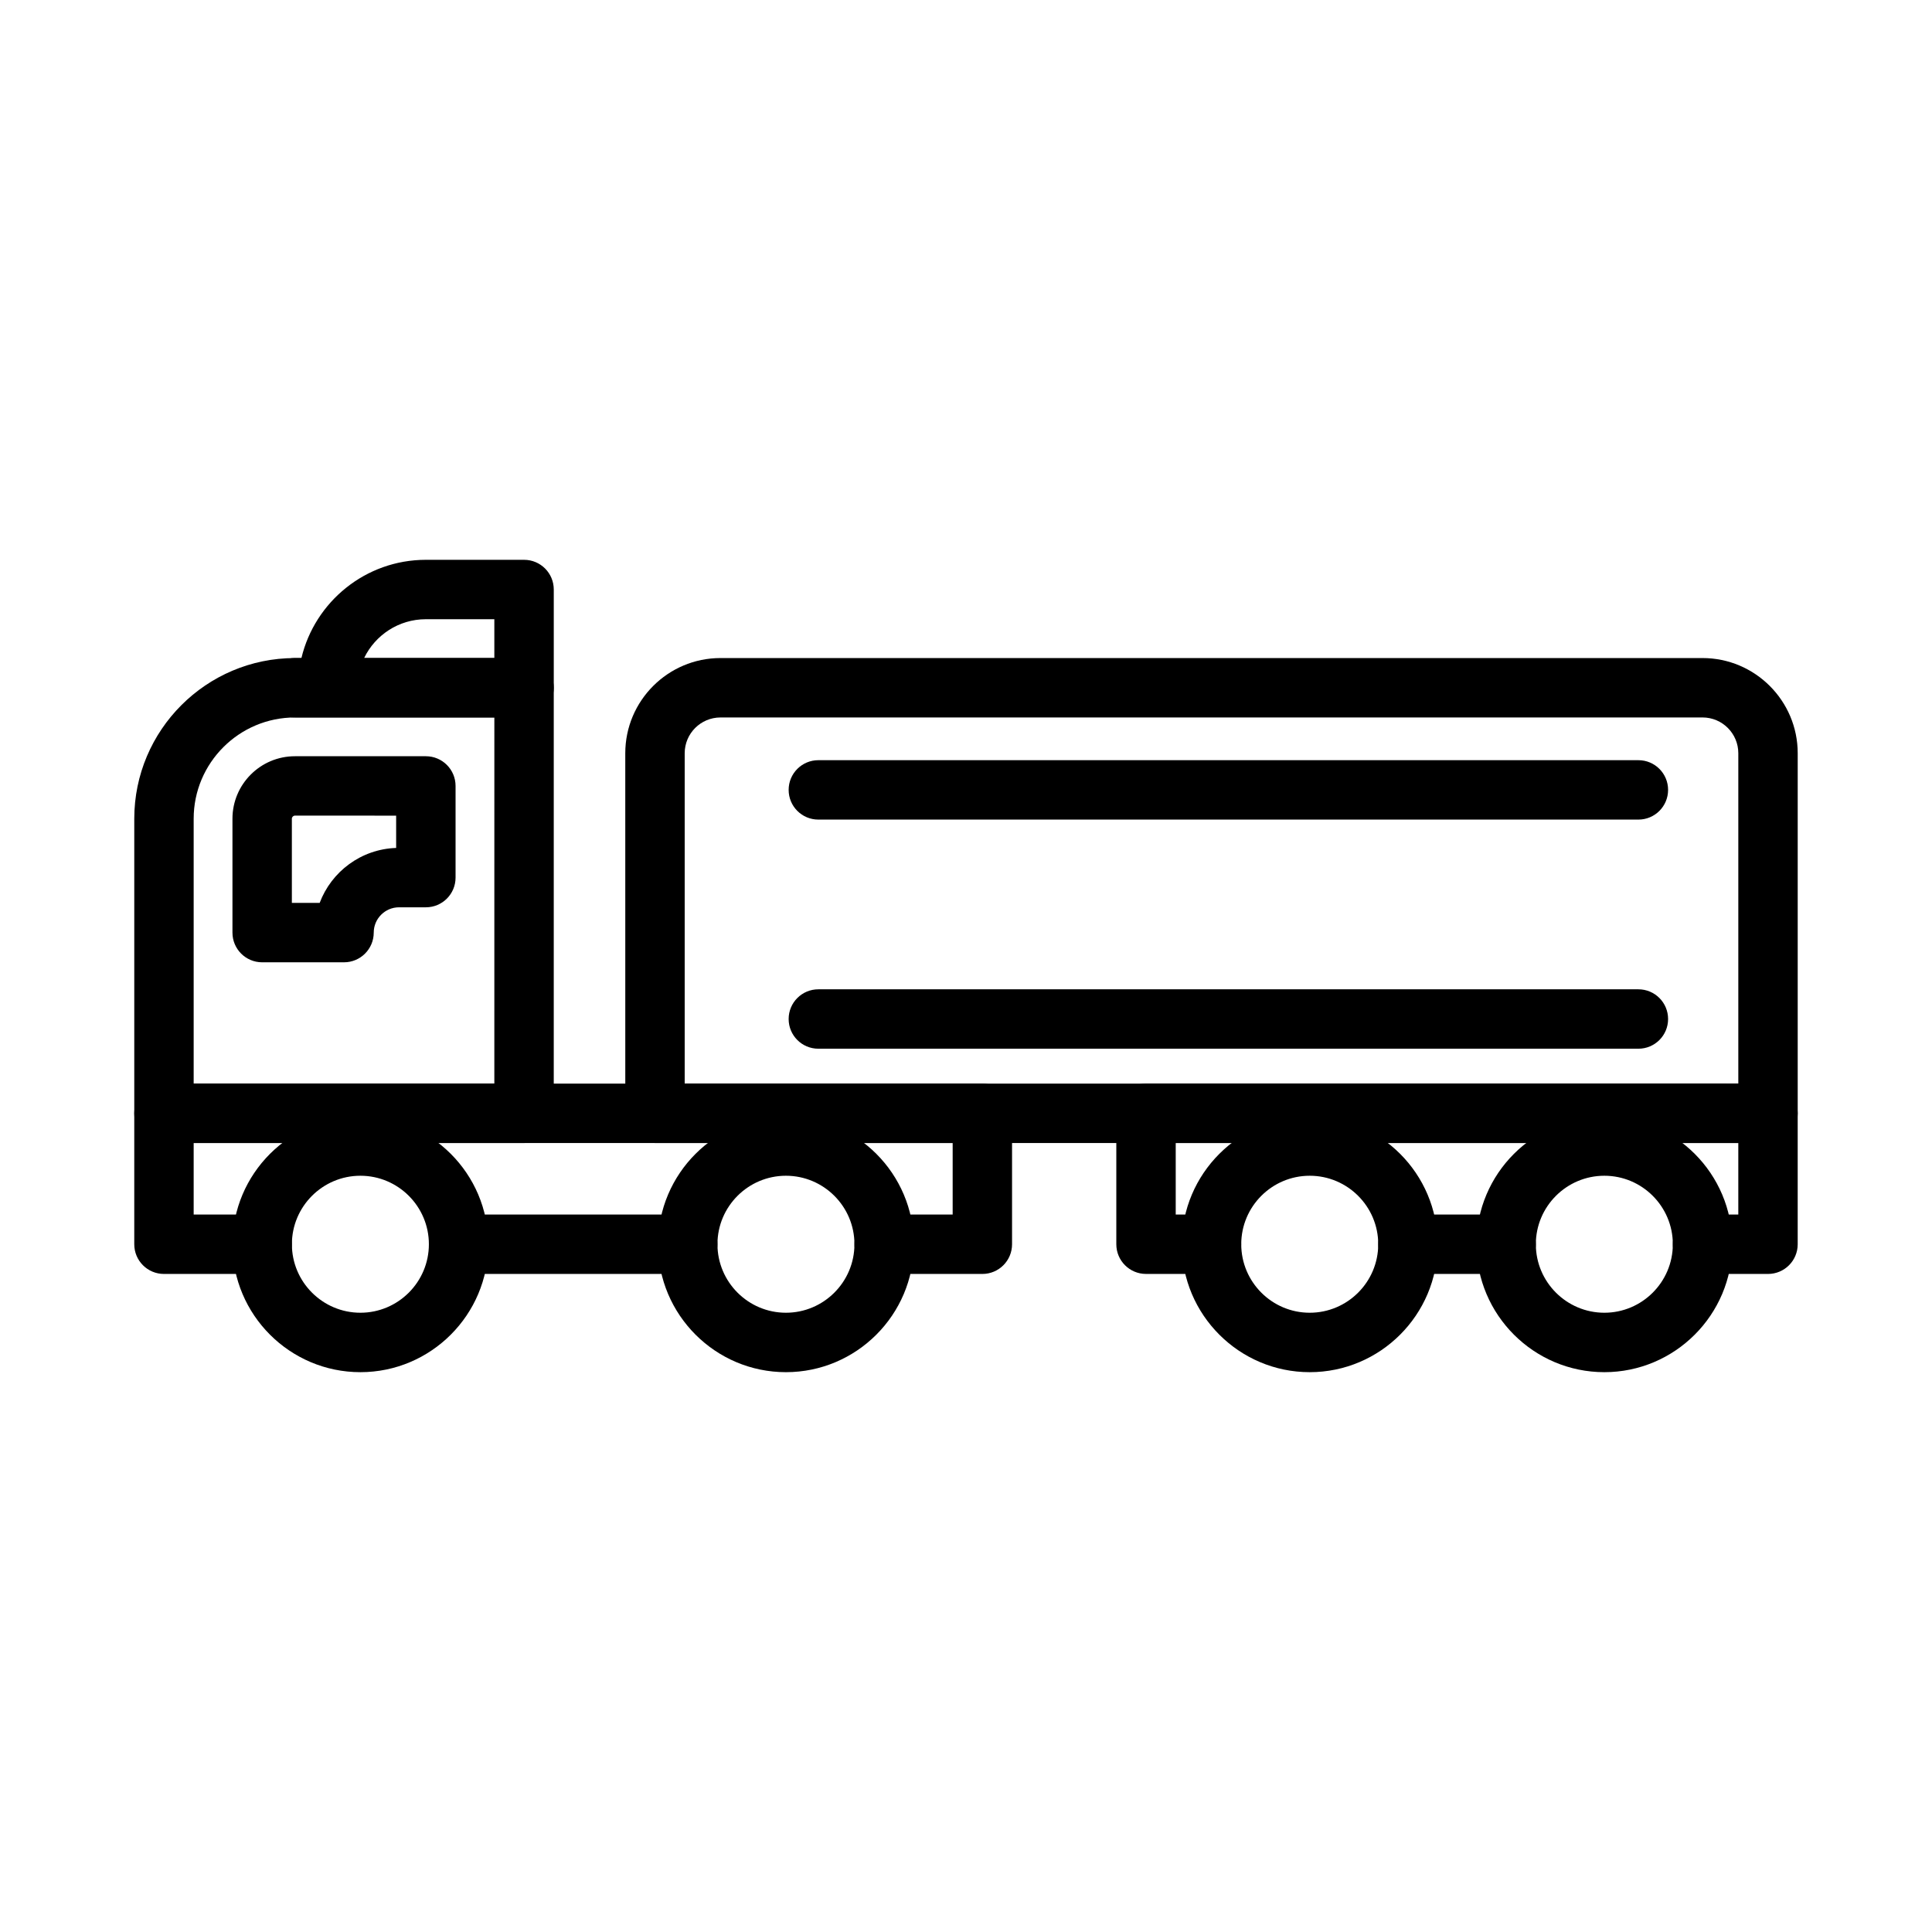
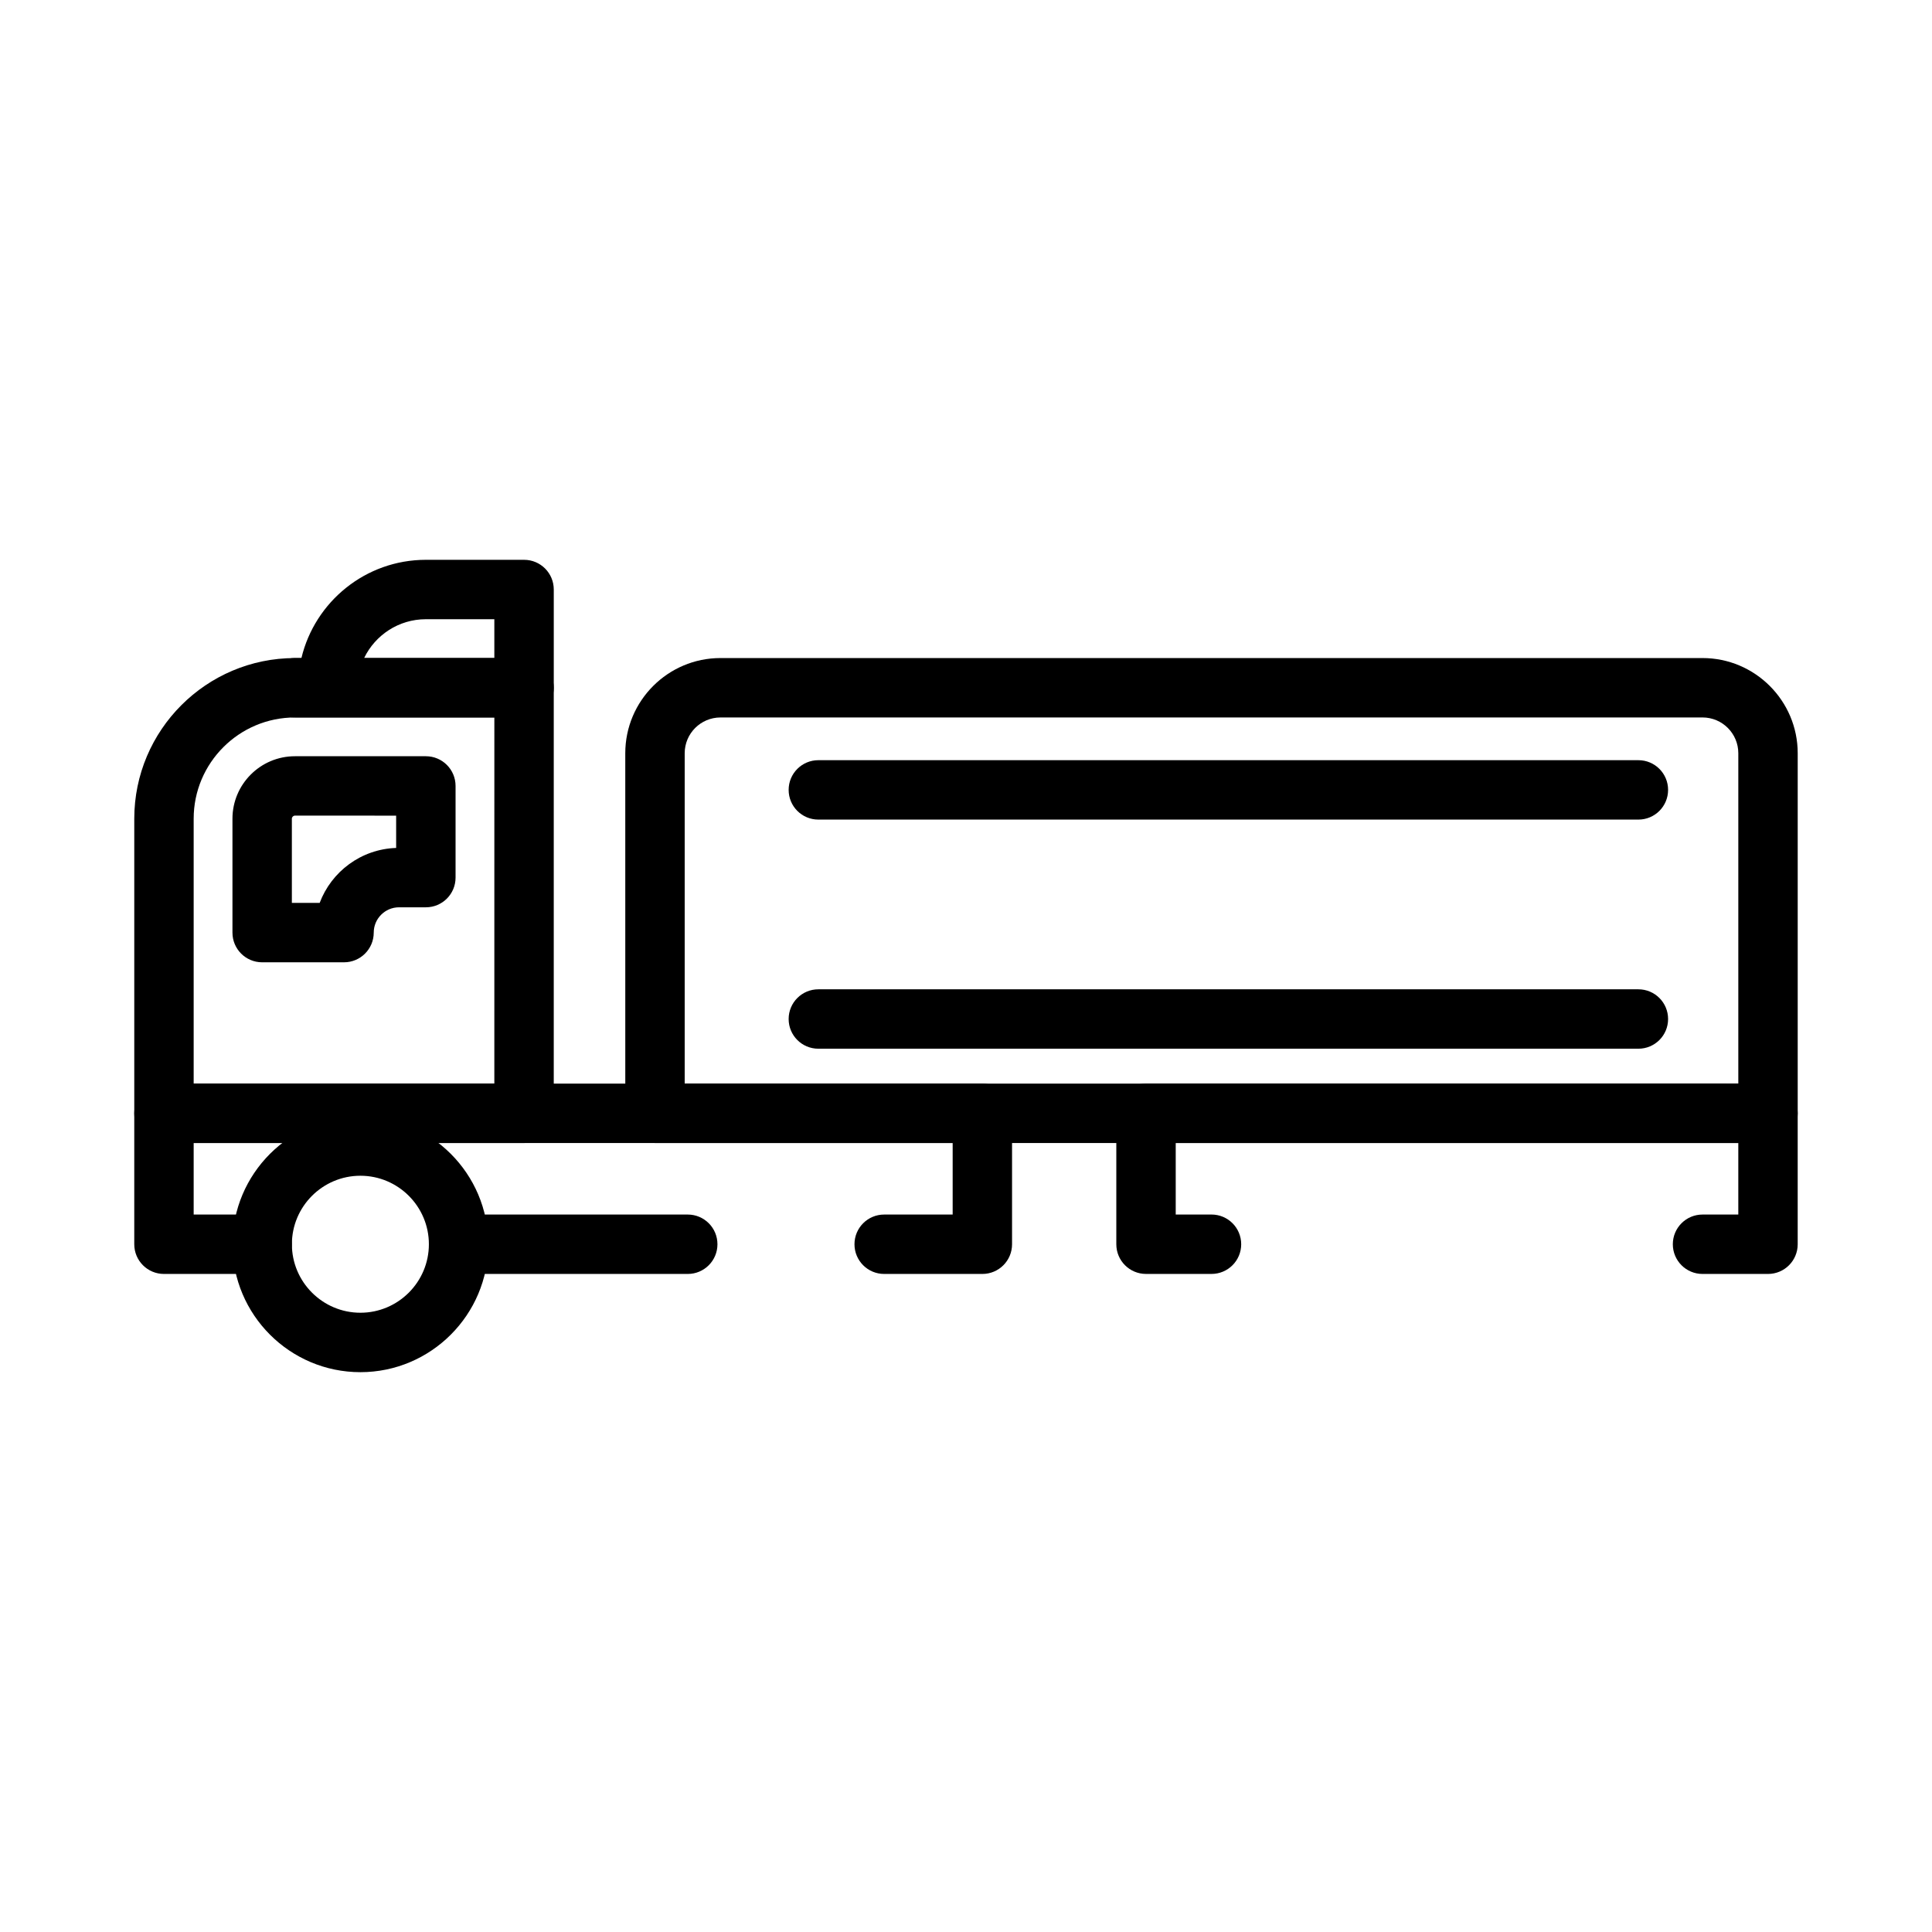
<svg xmlns="http://www.w3.org/2000/svg" fill="#000000" width="800px" height="800px" version="1.1" viewBox="144 144 512 512">
  <g>
    <path d="m612.54 481.61h-17.352c-4.352 0-7.871-3.519-7.871-7.871 0-4.352 3.519-7.871 7.871-7.871l9.48-0.004v-18.957h-149.09v18.957h9.48c4.352 0 7.871 3.519 7.871 7.871s-3.519 7.871-7.871 7.871h-17.352c-4.352 0-7.871-3.519-7.871-7.871v-34.703c0-4.352 3.519-7.871 7.871-7.871l164.83 0.004c4.352 0 7.871 3.519 7.871 7.871v34.703c0 4.352-3.519 7.871-7.871 7.871z" />
-     <path d="m543.14 481.61h-26.023c-4.352 0-7.871-3.519-7.871-7.871 0-4.352 3.519-7.871 7.871-7.871h26.023c4.352 0 7.871 3.519 7.871 7.871 0 4.352-3.519 7.871-7.871 7.871z" />
    <path d="m404.34 481.61h-26.023c-4.352 0-7.871-3.519-7.871-7.871 0-4.352 3.519-7.871 7.871-7.871h18.148v-18.957l-201.14-0.004v18.957h18.148c4.352 0 7.871 3.519 7.871 7.871s-3.519 7.871-7.871 7.871l-26.02 0.004c-4.352 0-7.871-3.519-7.871-7.871v-34.703c0-4.352 3.519-7.871 7.871-7.871h216.88c4.352 0 7.871 3.519 7.871 7.871v34.703c0.004 4.352-3.519 7.871-7.867 7.871z" />
    <path d="m326.26 481.61h-60.73c-4.352 0-7.871-3.519-7.871-7.871 0-4.352 3.519-7.871 7.871-7.871h60.73c4.352 0 7.871 3.519 7.871 7.871 0 4.352-3.523 7.871-7.871 7.871z" />
    <path d="m612.54 446.91h-294.96c-4.352 0-7.871-3.519-7.871-7.871l-0.004-95.426c0-13.906 11.316-25.223 25.223-25.223h260.26c13.906 0 25.223 11.316 25.223 25.223v95.426c0 4.352-3.519 7.871-7.871 7.871zm-287.09-15.742h279.22v-87.555c0-5.227-4.25-9.48-9.48-9.48l-260.26 0.004c-5.227 0-9.48 4.25-9.48 9.48z" />
    <path d="m282.88 446.91h-95.426c-4.352 0-7.871-3.519-7.871-7.871v-78.074c0-23.477 19.098-42.574 42.574-42.574h60.723c4.352 0 7.871 3.519 7.871 7.871v112.78c0 4.352-3.519 7.871-7.871 7.871zm-87.555-15.742h79.68l0.004-97.031h-52.852c-14.793 0-26.832 12.039-26.832 26.828z" />
    <path d="m235.17 399.02h-21.695c-4.352 0-7.871-3.519-7.871-7.871v-30.188c0-9.125 7.426-16.551 16.551-16.551h34.703c4.352 0 7.871 3.519 7.871 7.871v24.293c0 4.352-3.519 7.871-7.871 7.871h-7.109c-3.699 0-6.703 3.004-6.703 6.703-0.004 4.348-3.527 7.871-7.875 7.871zm-13.824-15.746h7.371c3.113-8.281 10.984-14.254 20.266-14.559v-8.562l-26.828-0.004c-0.43 0-0.809 0.375-0.809 0.809z" />
    <path d="m239.51 507.64c-18.695 0-33.902-15.207-33.902-33.902 0-18.688 15.207-33.895 33.902-33.895 18.688 0 33.895 15.207 33.895 33.895-0.004 18.695-15.207 33.902-33.895 33.902zm0-52.055c-10.008 0-18.156 8.141-18.156 18.148s8.148 18.156 18.156 18.156c10.008 0 18.148-8.148 18.148-18.156s-8.141-18.148-18.148-18.148z" />
-     <path d="m352.28 507.64c-18.688 0-33.895-15.207-33.895-33.902 0-18.688 15.207-33.895 33.895-33.895 18.695 0 33.902 15.207 33.902 33.895 0 18.695-15.207 33.902-33.902 33.902zm0-52.055c-10.008 0-18.148 8.141-18.148 18.148s8.141 18.156 18.148 18.156 18.156-8.148 18.156-18.156c0.004-10.008-8.145-18.148-18.156-18.148z" />
-     <path d="m491.09 507.64c-18.688 0-33.895-15.207-33.895-33.902 0-18.688 15.207-33.895 33.895-33.895 18.695 0 33.902 15.207 33.902 33.895-0.004 18.695-15.207 33.902-33.902 33.902zm0-52.055c-10.008 0-18.148 8.141-18.148 18.148s8.141 18.156 18.148 18.156c10.008 0 18.156-8.148 18.156-18.156s-8.148-18.148-18.156-18.148z" />
-     <path d="m569.17 507.64c-18.695 0-33.902-15.207-33.902-33.902 0-18.688 15.207-33.895 33.902-33.895 18.688 0 33.895 15.207 33.895 33.895-0.004 18.695-15.207 33.902-33.895 33.902zm0-52.055c-10.008 0-18.156 8.141-18.156 18.148s8.148 18.156 18.156 18.156 18.148-8.148 18.148-18.156-8.141-18.148-18.148-18.148z" />
    <path d="m282.88 334.13h-60.723c-4.352 0-7.871-3.519-7.871-7.871 0-4.352 3.519-7.871 7.871-7.871h1.723c3.559-14.914 16.996-26.031 32.98-26.031h26.023c4.352 0 7.871 3.519 7.871 7.871v26.031c-0.004 4.348-3.523 7.871-7.875 7.871zm-42.383-15.746h34.508v-10.285h-18.148c-7.195 0-13.422 4.207-16.359 10.285z" />
    <path d="m578.19 421.92h-217.32c-4.352 0-7.871-3.519-7.871-7.871 0-4.352 3.519-7.871 7.871-7.871h217.32c4.352 0 7.871 3.519 7.871 7.871 0 4.352-3.519 7.871-7.871 7.871z" />
    <path d="m578.19 361.2h-217.32c-4.352 0-7.871-3.519-7.871-7.871s3.519-7.871 7.871-7.871h217.32c4.352 0 7.871 3.519 7.871 7.871s-3.519 7.871-7.871 7.871z" />
  </g>
</svg>